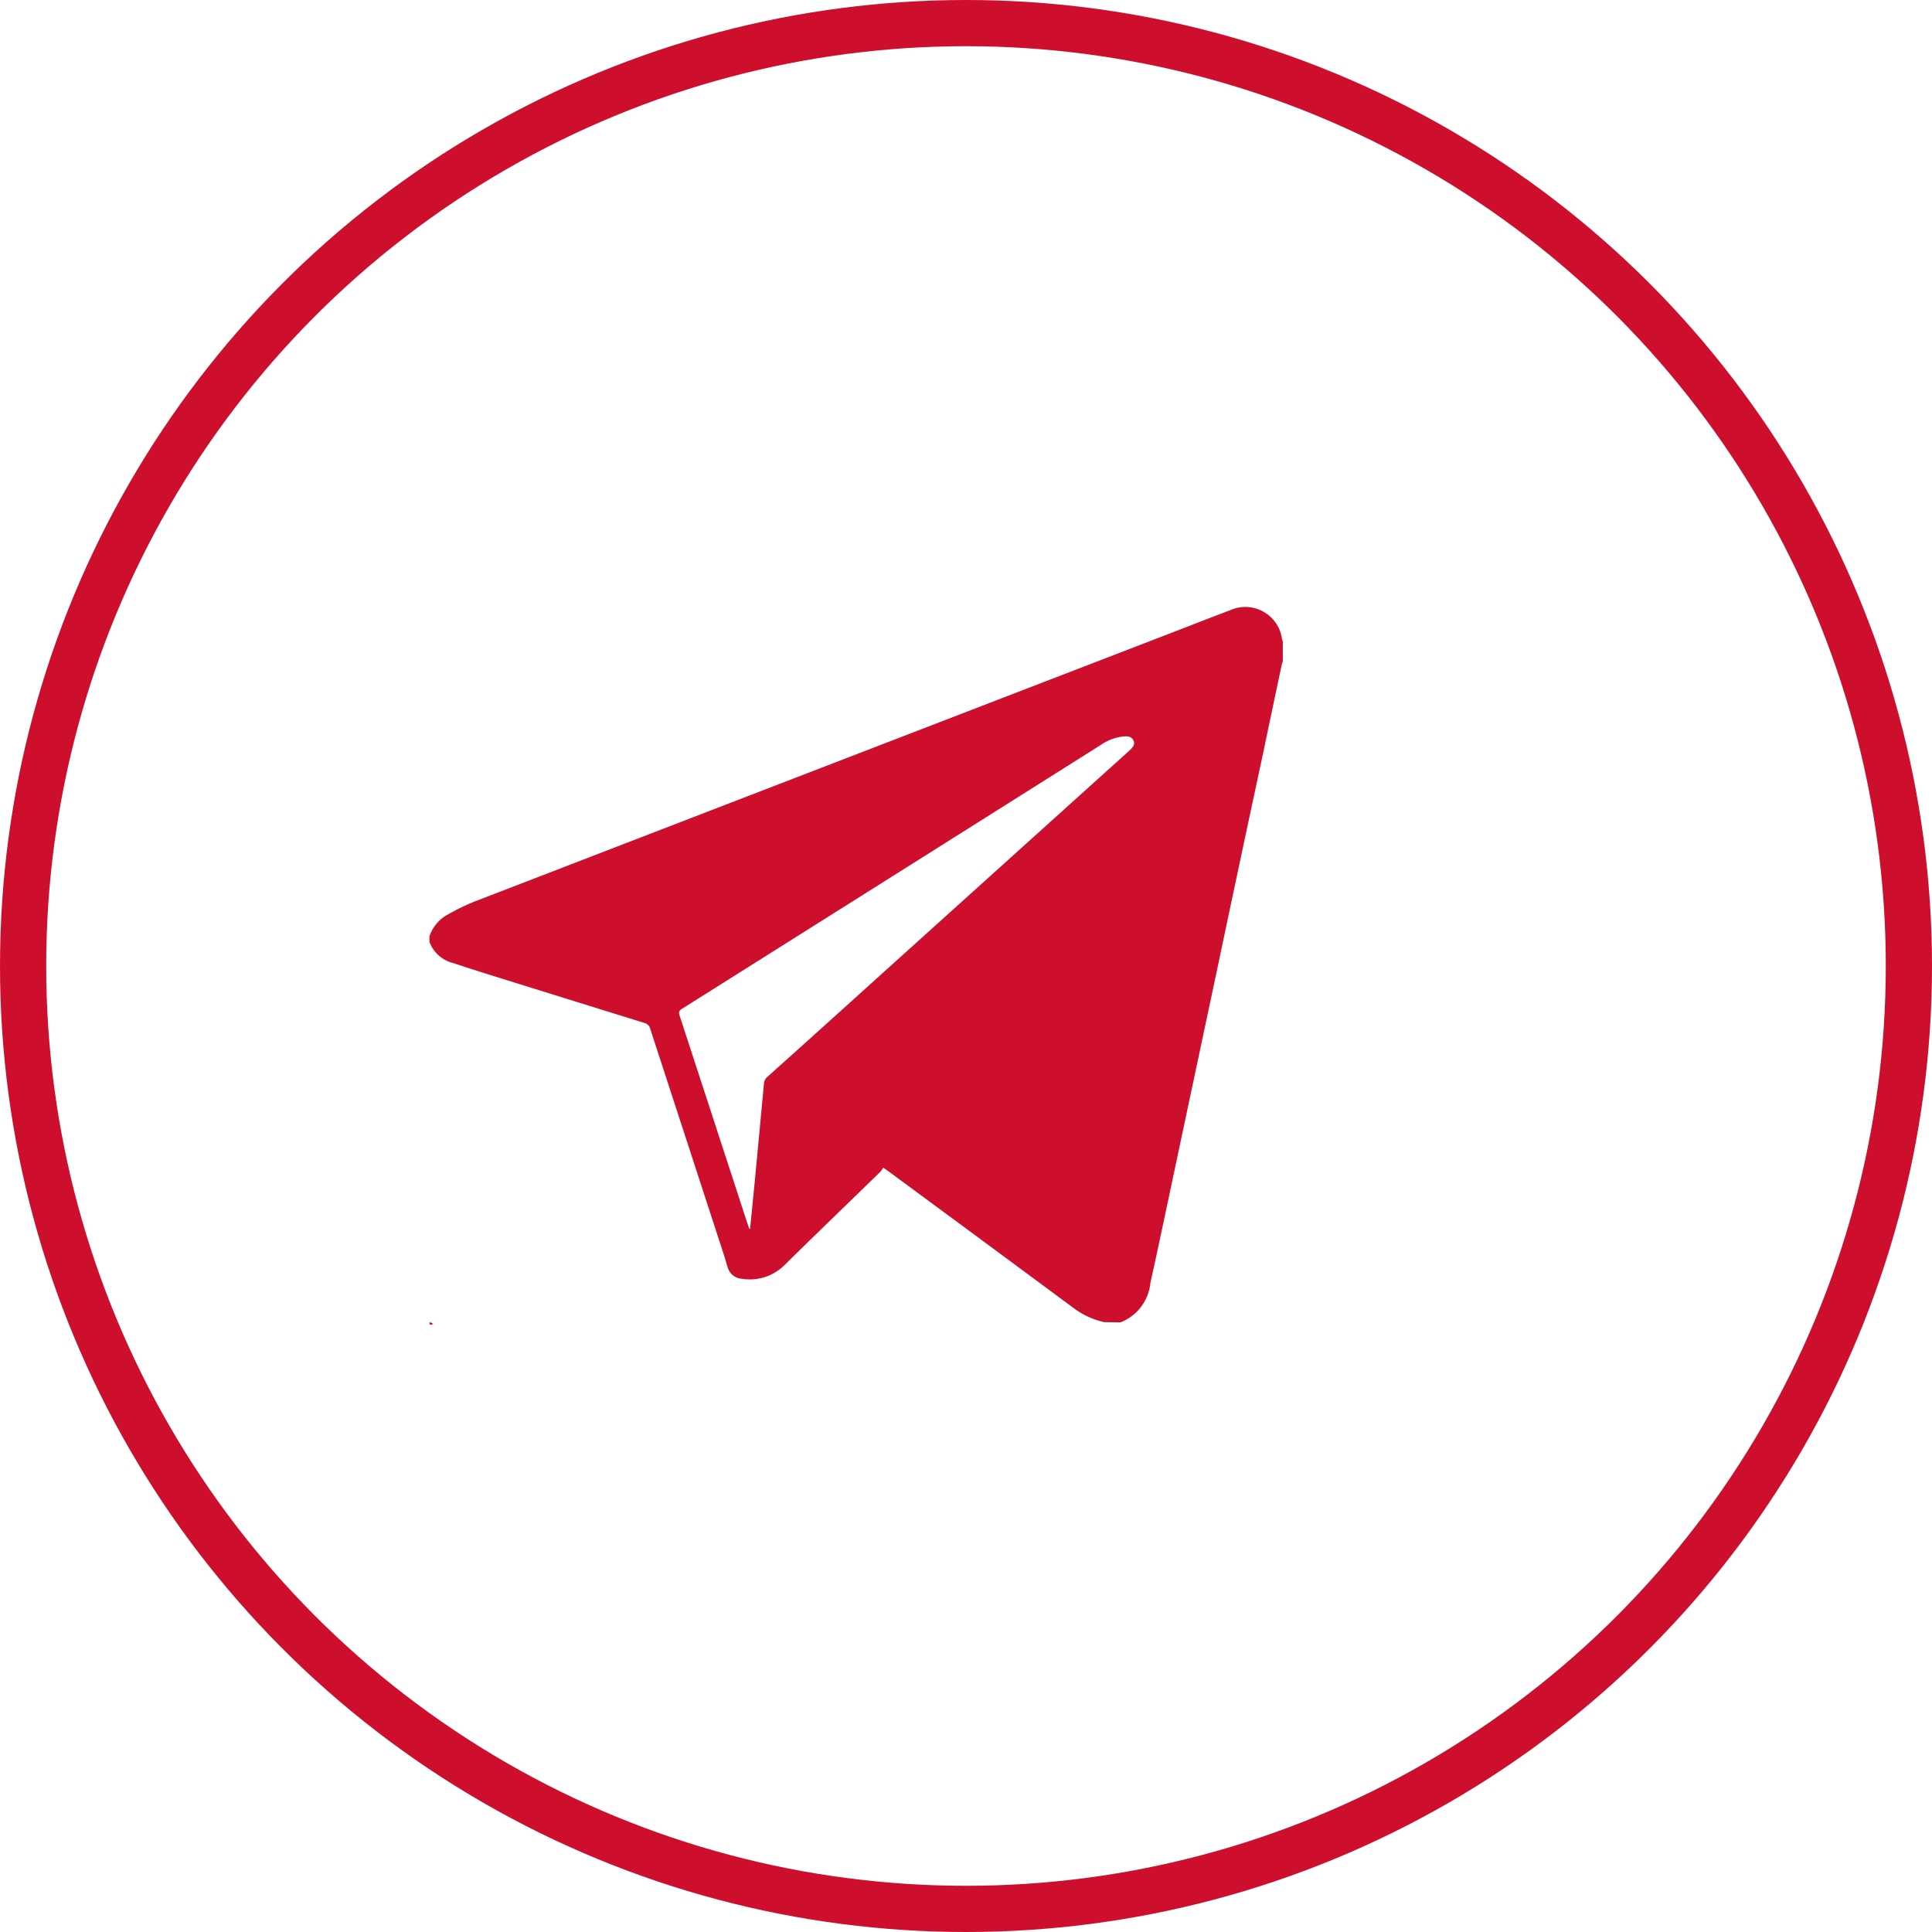
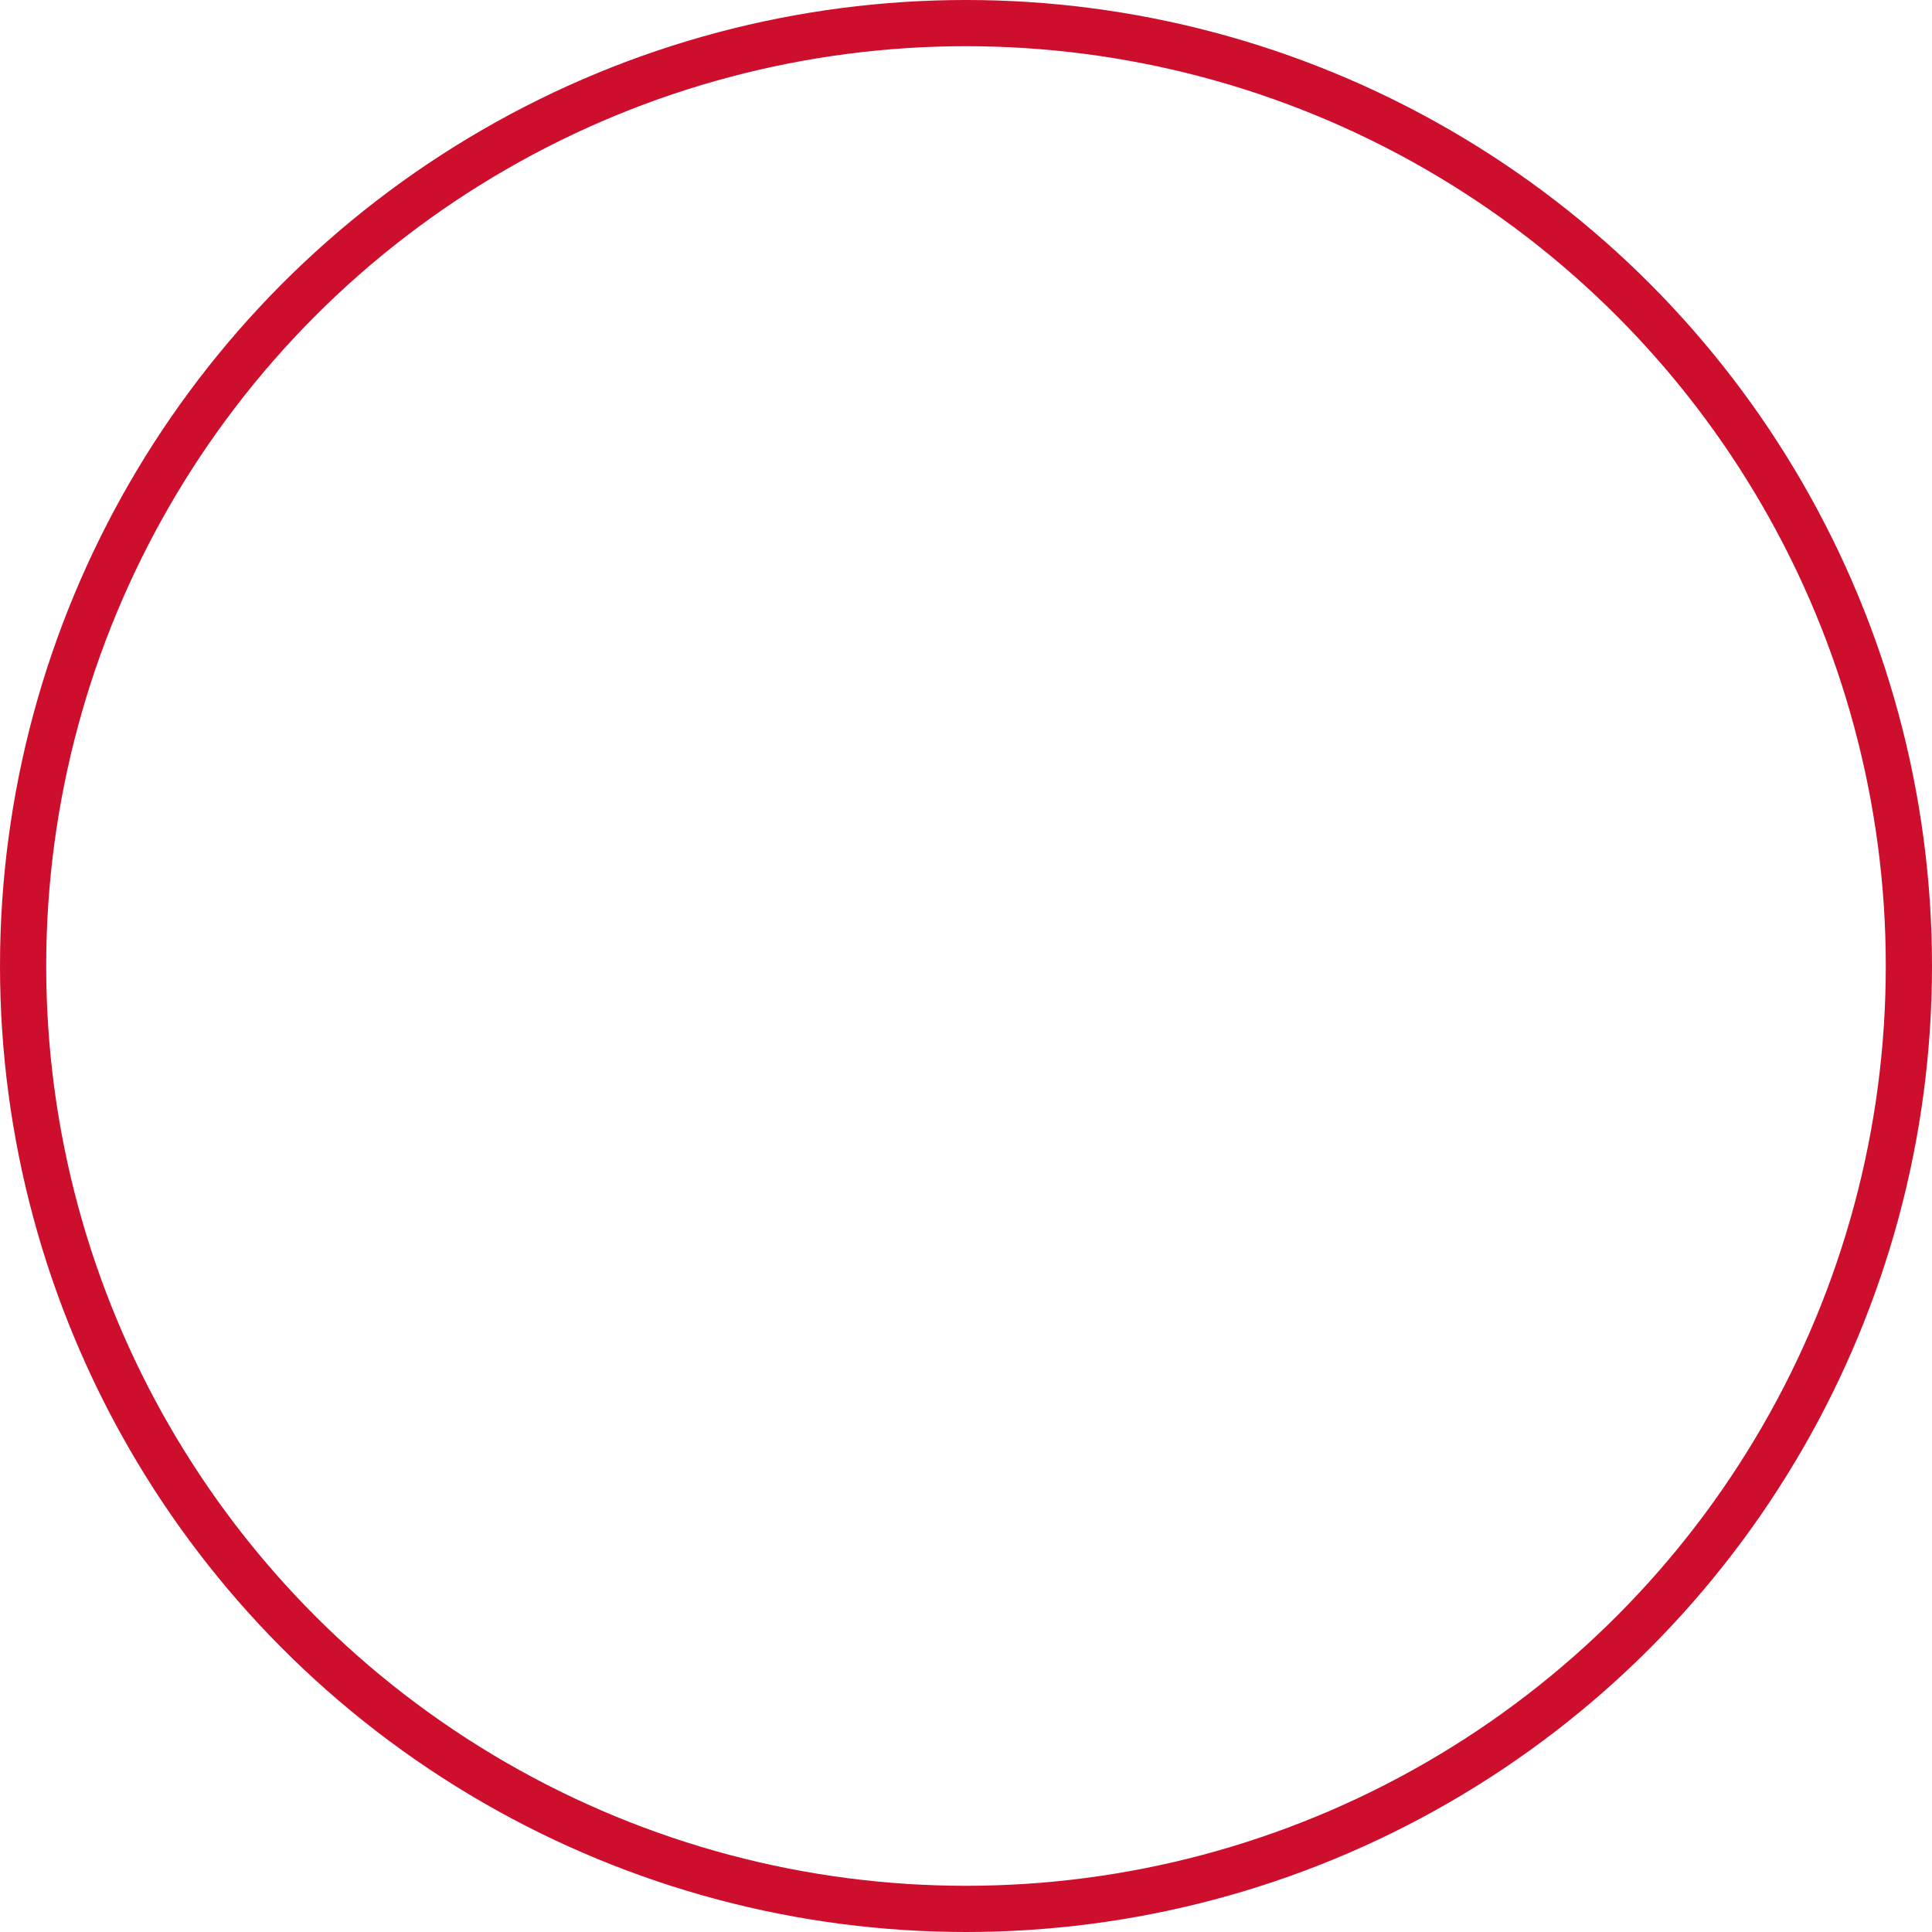
<svg xmlns="http://www.w3.org/2000/svg" width="41.816" height="41.816" viewBox="0 0 41.816 41.816">
  <g id="Group_555" data-name="Group 555" transform="translate(0.5 0.5)">
    <g id="AYRJHX" transform="translate(8.794 12.646)">
      <g id="Group_554" data-name="Group 554">
-         <path id="Path_1168" data-name="Path 1168" d="M63.537,633.177c-.024,0-.086.046-.084-.034h.038m14.564-.008a1.749,1.749,0,0,1-.631-.284q-2.006-1.486-4.017-2.967l-.131-.093a.654.654,0,0,1-.062.089c-.69.672-1.384,1.34-2.071,2.016a1.057,1.057,0,0,1-.927.3.339.339,0,0,1-.306-.242c-.032-.1-.06-.207-.094-.308q-.792-2.432-1.585-4.864a.173.173,0,0,0-.129-.124q-1.374-.426-2.747-.854c-.464-.145-.927-.287-1.388-.441a.733.733,0,0,1-.514-.462v-.111a.829.829,0,0,1,.414-.485,4.4,4.4,0,0,1,.555-.27q7.538-2.908,15.079-5.814c.427-.164.853-.333,1.281-.493a.8.8,0,0,1,1.124.62.364.364,0,0,0,.018.051v.443c0,.007-.013.014-.014.022-.145.68-.287,1.359-.43,2.039q-.5,2.327-.989,4.655-.438,2.061-.875,4.122c-.185.868-.365,1.738-.558,2.606a1.021,1.021,0,0,1-.648.854Zm-7.681-2.022.02,0,.1-1.01q.1-1.064.2-2.131a.206.206,0,0,1,.076-.147q1.21-1.085,2.415-2.175l3.285-2.962q1.06-.955,2.119-1.911c.067-.062.153-.135.1-.236s-.162-.089-.257-.077a1.073,1.073,0,0,0-.45.18q-4.531,2.858-9.065,5.711c-.076.048-.067.091-.045.157q.674,2.063,1.347,4.128C70.268,630.794,70.322,630.953,70.374,631.113Z" transform="translate(-63.453 -617.665)" fill="#ce0e2d" />
-       </g>
+         </g>
    </g>
    <circle id="Ellipse_41" data-name="Ellipse 41" cx="20.408" cy="20.408" r="20.408" fill="none" stroke="#ce0e2d" stroke-miterlimit="10" stroke-width="1" />
  </g>
</svg>